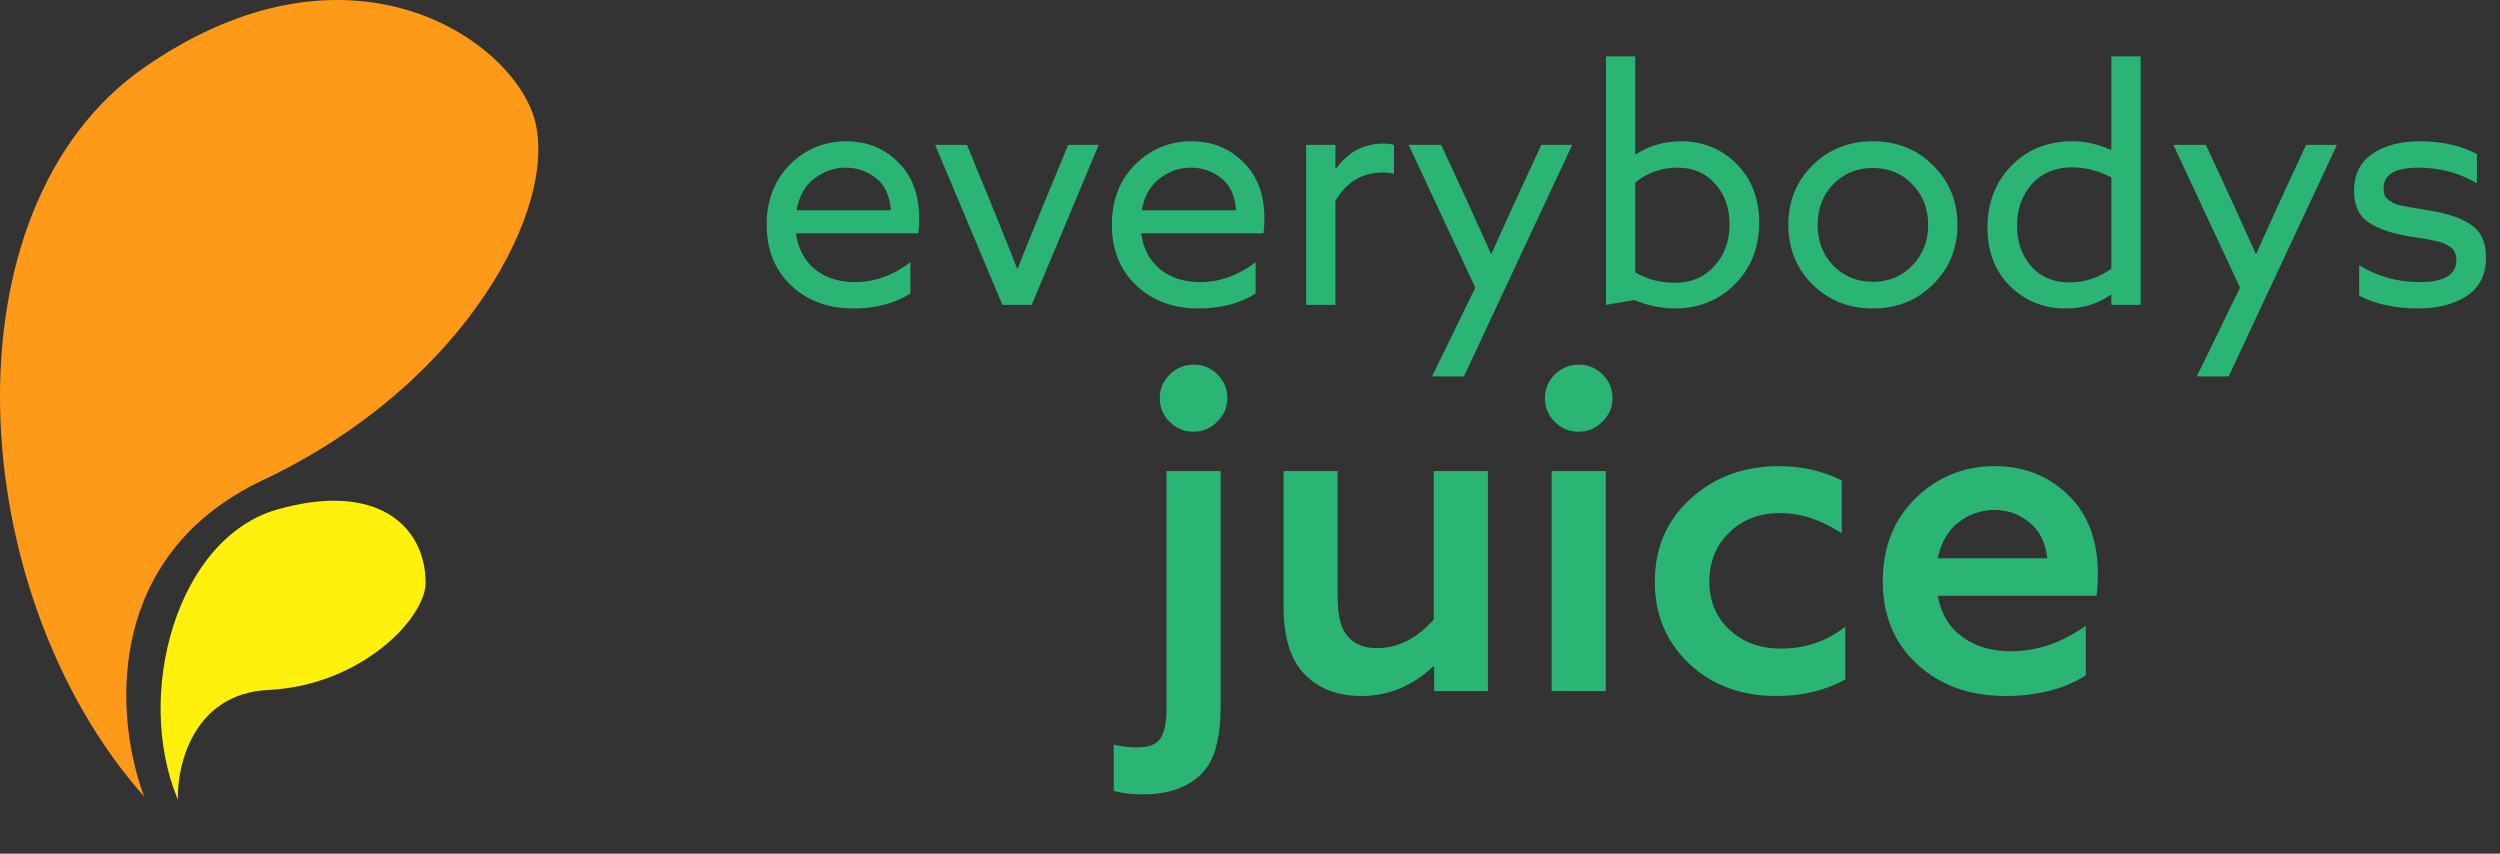
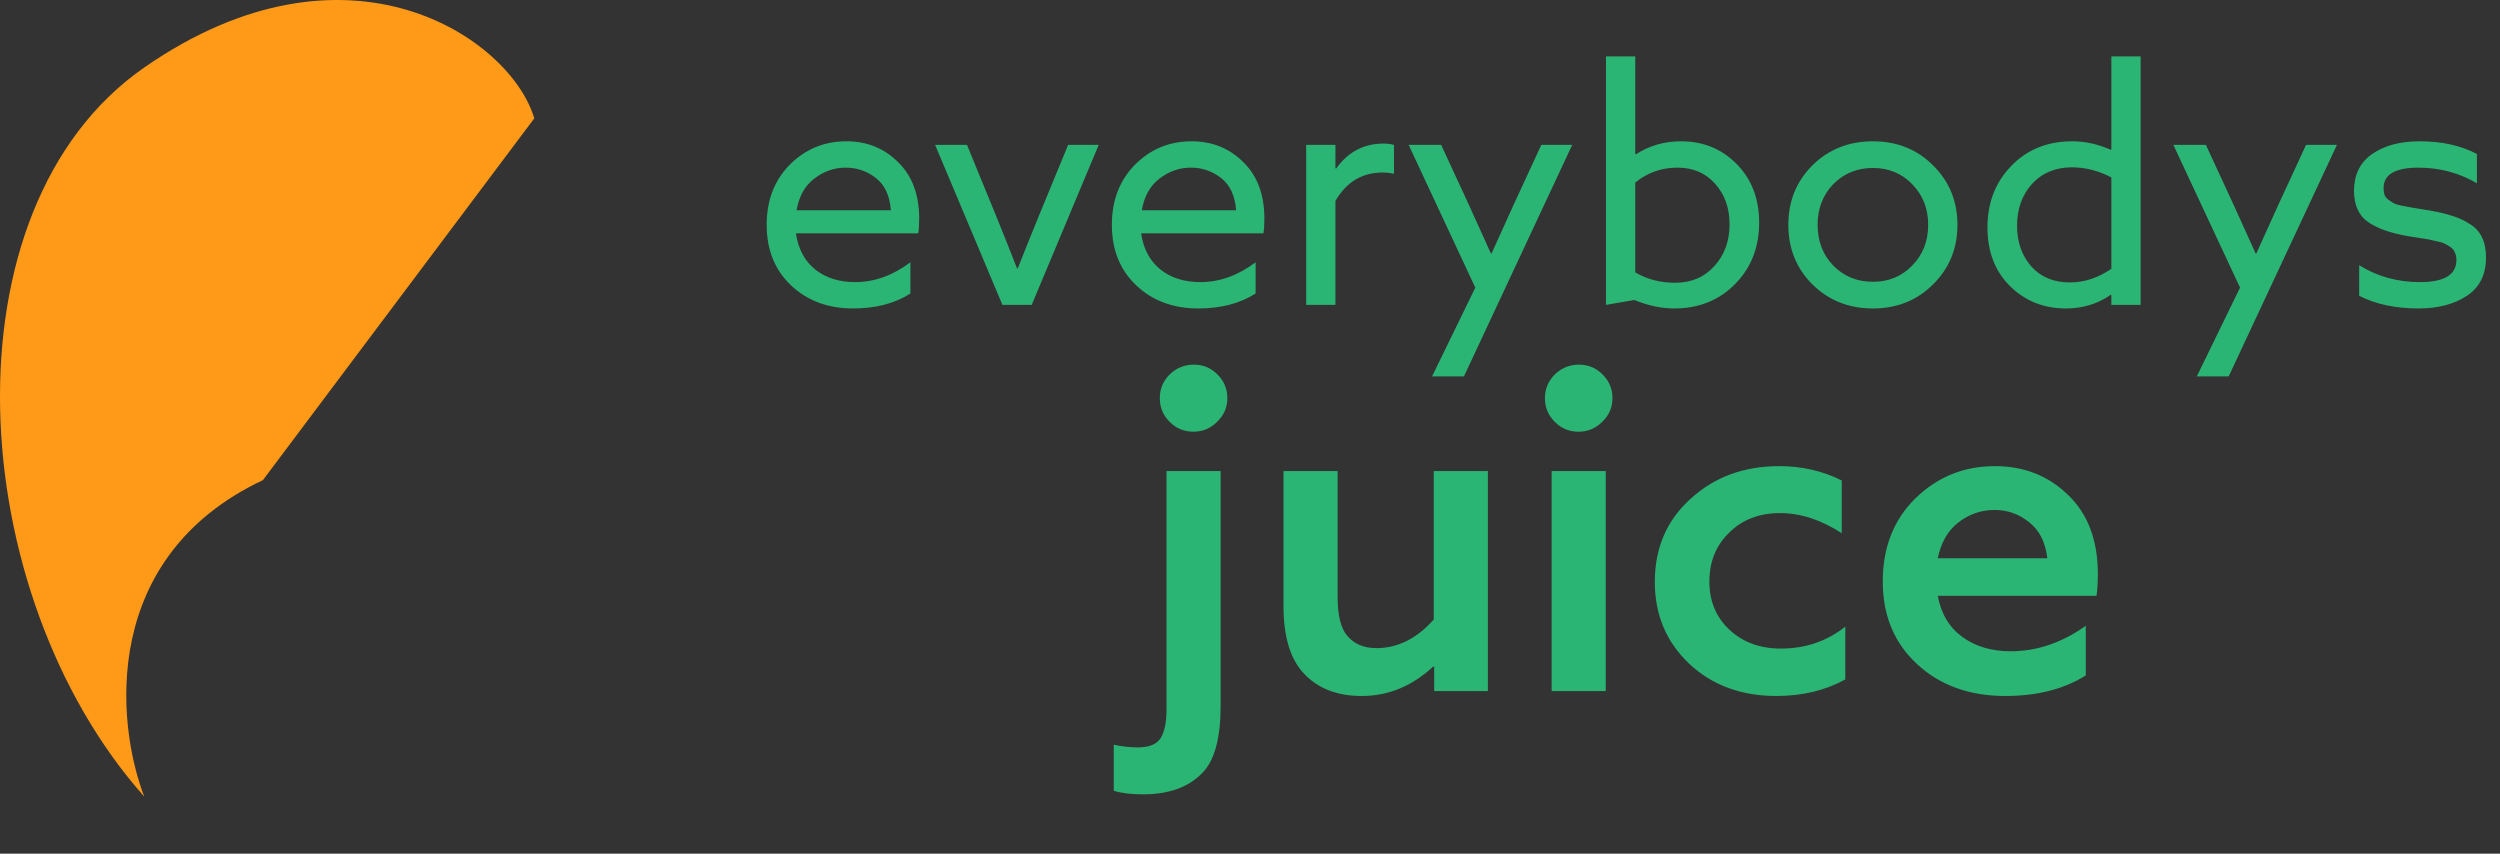
<svg xmlns="http://www.w3.org/2000/svg" fill="none" viewBox="0 0 123 42" height="42" width="123">
  <rect x="0" y="0" width="123" height="42" fill="#333333" stroke="none" />
  <path fill="#2BB575" d="M45.176 11.48H39.16C39.267 12.237 39.581 12.829 40.104 13.256C40.627 13.672 41.283 13.88 42.072 13.88C43.021 13.88 43.928 13.555 44.792 12.904V14.44C44.024 14.931 43.085 15.176 41.976 15.176C40.739 15.176 39.72 14.797 38.92 14.04C38.12 13.283 37.72 12.291 37.72 11.064C37.72 9.859 38.099 8.872 38.856 8.104C39.624 7.336 40.552 6.952 41.64 6.952C42.653 6.952 43.501 7.293 44.184 7.976C44.877 8.648 45.224 9.576 45.224 10.76C45.224 11.048 45.208 11.288 45.176 11.48ZM41.608 8.248C41.043 8.248 40.525 8.429 40.056 8.792C39.597 9.144 39.309 9.661 39.192 10.344H43.832C43.779 9.629 43.533 9.101 43.096 8.76C42.659 8.419 42.163 8.248 41.608 8.248ZM49.32 15L46.008 7.128H47.576L49.032 10.68C49.395 11.576 49.731 12.419 50.04 13.208H50.072C50.392 12.397 50.744 11.523 51.128 10.584L52.552 7.128H54.056L50.76 15H49.32ZM62.16 11.48H56.144C56.251 12.237 56.566 12.829 57.088 13.256C57.611 13.672 58.267 13.88 59.056 13.88C60.006 13.88 60.912 13.555 61.776 12.904V14.44C61.008 14.931 60.07 15.176 58.96 15.176C57.723 15.176 56.704 14.797 55.904 14.04C55.104 13.283 54.704 12.291 54.704 11.064C54.704 9.859 55.083 8.872 55.84 8.104C56.608 7.336 57.536 6.952 58.624 6.952C59.638 6.952 60.486 7.293 61.168 7.976C61.862 8.648 62.208 9.576 62.208 10.76C62.208 11.048 62.192 11.288 62.16 11.48ZM58.592 8.248C58.027 8.248 57.51 8.429 57.04 8.792C56.582 9.144 56.294 9.661 56.176 10.344H60.816C60.763 9.629 60.518 9.101 60.08 8.76C59.643 8.419 59.147 8.248 58.592 8.248ZM64.264 15V7.128H65.704V8.28L65.736 8.296C66.323 7.475 67.101 7.064 68.072 7.064C68.253 7.064 68.424 7.085 68.584 7.128V8.552C68.413 8.509 68.227 8.488 68.024 8.488C67.021 8.488 66.248 8.952 65.704 9.88V15H64.264ZM72.025 18.52H70.457L72.585 14.152L69.305 7.128H70.905L72.281 10.104C72.665 10.947 73.022 11.736 73.353 12.472H73.385C73.855 11.427 74.212 10.637 74.457 10.104L75.833 7.128H77.353L72.025 18.52ZM79.014 15V2.776H80.454V7.576L80.486 7.592C81.147 7.165 81.889 6.952 82.71 6.952C83.798 6.952 84.71 7.325 85.446 8.072C86.182 8.819 86.55 9.779 86.55 10.952C86.55 12.168 86.155 13.176 85.366 13.976C84.577 14.776 83.579 15.176 82.374 15.176C81.745 15.176 81.089 15.037 80.406 14.76L79.014 15ZM80.454 13.4C81.03 13.741 81.686 13.912 82.422 13.912C83.211 13.912 83.851 13.64 84.342 13.096C84.843 12.552 85.094 11.864 85.094 11.032C85.094 10.232 84.859 9.571 84.39 9.048C83.921 8.515 83.302 8.248 82.534 8.248C81.745 8.248 81.051 8.493 80.454 8.984V13.4ZM89.17 13.992C88.38 13.203 87.986 12.227 87.986 11.064C87.986 9.901 88.38 8.925 89.17 8.136C89.97 7.347 90.962 6.952 92.146 6.952C93.33 6.952 94.316 7.347 95.106 8.136C95.906 8.925 96.306 9.901 96.306 11.064C96.306 12.227 95.906 13.203 95.106 13.992C94.316 14.781 93.33 15.176 92.146 15.176C90.962 15.176 89.97 14.781 89.17 13.992ZM90.194 9.064C89.682 9.597 89.426 10.264 89.426 11.064C89.426 11.864 89.682 12.531 90.194 13.064C90.716 13.597 91.367 13.864 92.146 13.864C92.924 13.864 93.57 13.597 94.082 13.064C94.604 12.531 94.866 11.864 94.866 11.064C94.866 10.264 94.604 9.597 94.082 9.064C93.57 8.531 92.924 8.264 92.146 8.264C91.367 8.264 90.716 8.531 90.194 9.064ZM97.783 11.192C97.783 9.976 98.173 8.968 98.951 8.168C99.73 7.357 100.733 6.952 101.959 6.952C102.589 6.952 103.218 7.091 103.847 7.368L103.879 7.352V2.776H105.319V15H103.879V14.52L103.847 14.504C103.207 14.952 102.471 15.176 101.639 15.176C100.551 15.176 99.634 14.808 98.887 14.072C98.151 13.336 97.783 12.376 97.783 11.192ZM99.239 11.112C99.239 11.912 99.474 12.579 99.943 13.112C100.413 13.635 101.042 13.896 101.831 13.896C102.546 13.896 103.229 13.672 103.879 13.224V8.728C103.239 8.397 102.594 8.232 101.943 8.232C101.133 8.232 100.477 8.504 99.975 9.048C99.485 9.592 99.239 10.28 99.239 11.112ZM109.65 18.52H108.082L110.21 14.152L106.93 7.128H108.53L109.906 10.104C110.29 10.947 110.647 11.736 110.978 12.472H111.01C111.479 11.427 111.837 10.637 112.082 10.104L113.458 7.128H114.978L109.65 18.52ZM116.072 14.552V13.048C116.957 13.603 117.954 13.88 119.064 13.88C120.258 13.88 120.856 13.517 120.856 12.792C120.856 12.664 120.834 12.552 120.792 12.456C120.76 12.349 120.696 12.259 120.6 12.184C120.504 12.109 120.408 12.051 120.312 12.008C120.226 11.955 120.098 11.912 119.928 11.88C119.757 11.837 119.618 11.805 119.512 11.784C119.405 11.763 119.24 11.736 119.016 11.704C118.792 11.672 118.621 11.645 118.504 11.624C117.629 11.475 116.962 11.24 116.504 10.92C116.045 10.6 115.816 10.083 115.816 9.368C115.826 8.579 116.125 7.981 116.712 7.576C117.309 7.16 118.088 6.952 119.048 6.952C120.136 6.952 121.074 7.16 121.864 7.576V9.016C120.989 8.504 120.029 8.248 118.984 8.248C117.842 8.248 117.272 8.584 117.272 9.256C117.272 9.384 117.288 9.496 117.32 9.592C117.362 9.688 117.426 9.768 117.512 9.832C117.608 9.896 117.698 9.955 117.784 10.008C117.88 10.051 118.008 10.088 118.168 10.12C118.328 10.152 118.466 10.179 118.584 10.2C118.701 10.221 118.861 10.248 119.064 10.28C119.277 10.312 119.442 10.339 119.56 10.36C119.986 10.435 120.344 10.52 120.632 10.616C120.93 10.701 121.213 10.829 121.48 11C121.757 11.16 121.965 11.379 122.104 11.656C122.242 11.933 122.312 12.269 122.312 12.664C122.312 13.517 121.992 14.152 121.352 14.568C120.722 14.973 119.938 15.176 119 15.176C117.858 15.176 116.882 14.968 116.072 14.552ZM57.393 34.88V23.176H60.055V34.726C60.055 36.281 59.769 37.366 59.197 37.982C58.522 38.715 57.532 39.082 56.227 39.082C55.655 39.082 55.178 39.023 54.797 38.906V36.64C55.193 36.728 55.589 36.772 55.985 36.772C56.542 36.772 56.916 36.618 57.107 36.31C57.298 36.002 57.393 35.525 57.393 34.88ZM57.547 20.756C57.224 20.433 57.063 20.045 57.063 19.59C57.063 19.135 57.224 18.747 57.547 18.424C57.884 18.101 58.28 17.94 58.735 17.94C59.19 17.94 59.578 18.101 59.901 18.424C60.224 18.747 60.385 19.135 60.385 19.59C60.385 20.045 60.216 20.433 59.879 20.756C59.556 21.079 59.168 21.24 58.713 21.24C58.258 21.24 57.87 21.079 57.547 20.756ZM64.117 33.098C63.472 32.394 63.149 31.301 63.149 29.82V23.176H65.811V29.38C65.811 30.289 65.973 30.927 66.295 31.294C66.633 31.69 67.109 31.888 67.725 31.888C68.767 31.888 69.705 31.419 70.541 30.48V23.176H73.203V34H70.563V32.812L70.519 32.79C69.478 33.758 68.305 34.242 66.999 34.242C65.767 34.242 64.807 33.861 64.117 33.098ZM76.341 34V23.176H79.003V34H76.341ZM76.495 20.756C76.173 20.433 76.011 20.045 76.011 19.59C76.011 19.135 76.173 18.747 76.495 18.424C76.833 18.101 77.229 17.94 77.683 17.94C78.138 17.94 78.527 18.101 78.849 18.424C79.172 18.747 79.333 19.135 79.333 19.59C79.333 20.045 79.165 20.433 78.827 20.756C78.505 21.079 78.116 21.24 77.661 21.24C77.207 21.24 76.818 21.079 76.495 20.756ZM90.789 30.832V33.428C89.806 33.971 88.677 34.242 87.401 34.242C85.67 34.242 84.24 33.714 83.111 32.658C81.981 31.587 81.417 30.245 81.417 28.632C81.417 26.96 82.003 25.596 83.177 24.54C84.35 23.469 85.802 22.934 87.533 22.934C88.647 22.934 89.674 23.169 90.613 23.638V26.234C89.601 25.574 88.589 25.244 87.577 25.244C86.55 25.244 85.714 25.567 85.069 26.212C84.423 26.843 84.101 27.642 84.101 28.61C84.101 29.578 84.431 30.37 85.091 30.986C85.751 31.602 86.594 31.91 87.621 31.91C88.823 31.91 89.879 31.551 90.789 30.832ZM103.148 29.314H95.338C95.499 30.194 95.903 30.869 96.548 31.338C97.193 31.807 97.985 32.042 98.924 32.042C100.215 32.042 101.447 31.624 102.62 30.788V33.23C101.549 33.905 100.229 34.242 98.66 34.242C96.9 34.242 95.455 33.721 94.326 32.68C93.197 31.639 92.632 30.282 92.632 28.61C92.632 26.938 93.167 25.574 94.238 24.518C95.323 23.462 96.629 22.934 98.154 22.934C99.577 22.934 100.772 23.403 101.74 24.342C102.723 25.281 103.214 26.579 103.214 28.236C103.214 28.661 103.192 29.021 103.148 29.314ZM98.132 25.09C97.472 25.09 96.878 25.295 96.35 25.706C95.837 26.102 95.499 26.689 95.338 27.466H100.728C100.64 26.689 100.347 26.102 99.848 25.706C99.349 25.295 98.777 25.09 98.132 25.09Z" />
-   <path fill="#FF9918" d="M12.937 23.621C4.928 27.403 5.707 35.579 7.097 39.194C-1.801 29.183 -2.914 10.273 7.097 3.321C17.109 -3.631 25.134 1.882 26.286 5.824C27.531 10.087 22.948 18.894 12.937 23.621Z" />
-   <path fill="#FFF10B" d="M13.2 33.946C9.477 34.125 8.692 37.722 8.754 39.351C6.574 34.153 8.707 26.472 13.64 25.067C18.573 23.663 20.939 25.901 20.939 28.677C20.939 30.387 17.798 33.724 13.2 33.946Z" />
+   <path fill="#FF9918" d="M12.937 23.621C4.928 27.403 5.707 35.579 7.097 39.194C-1.801 29.183 -2.914 10.273 7.097 3.321C17.109 -3.631 25.134 1.882 26.286 5.824Z" />
</svg>